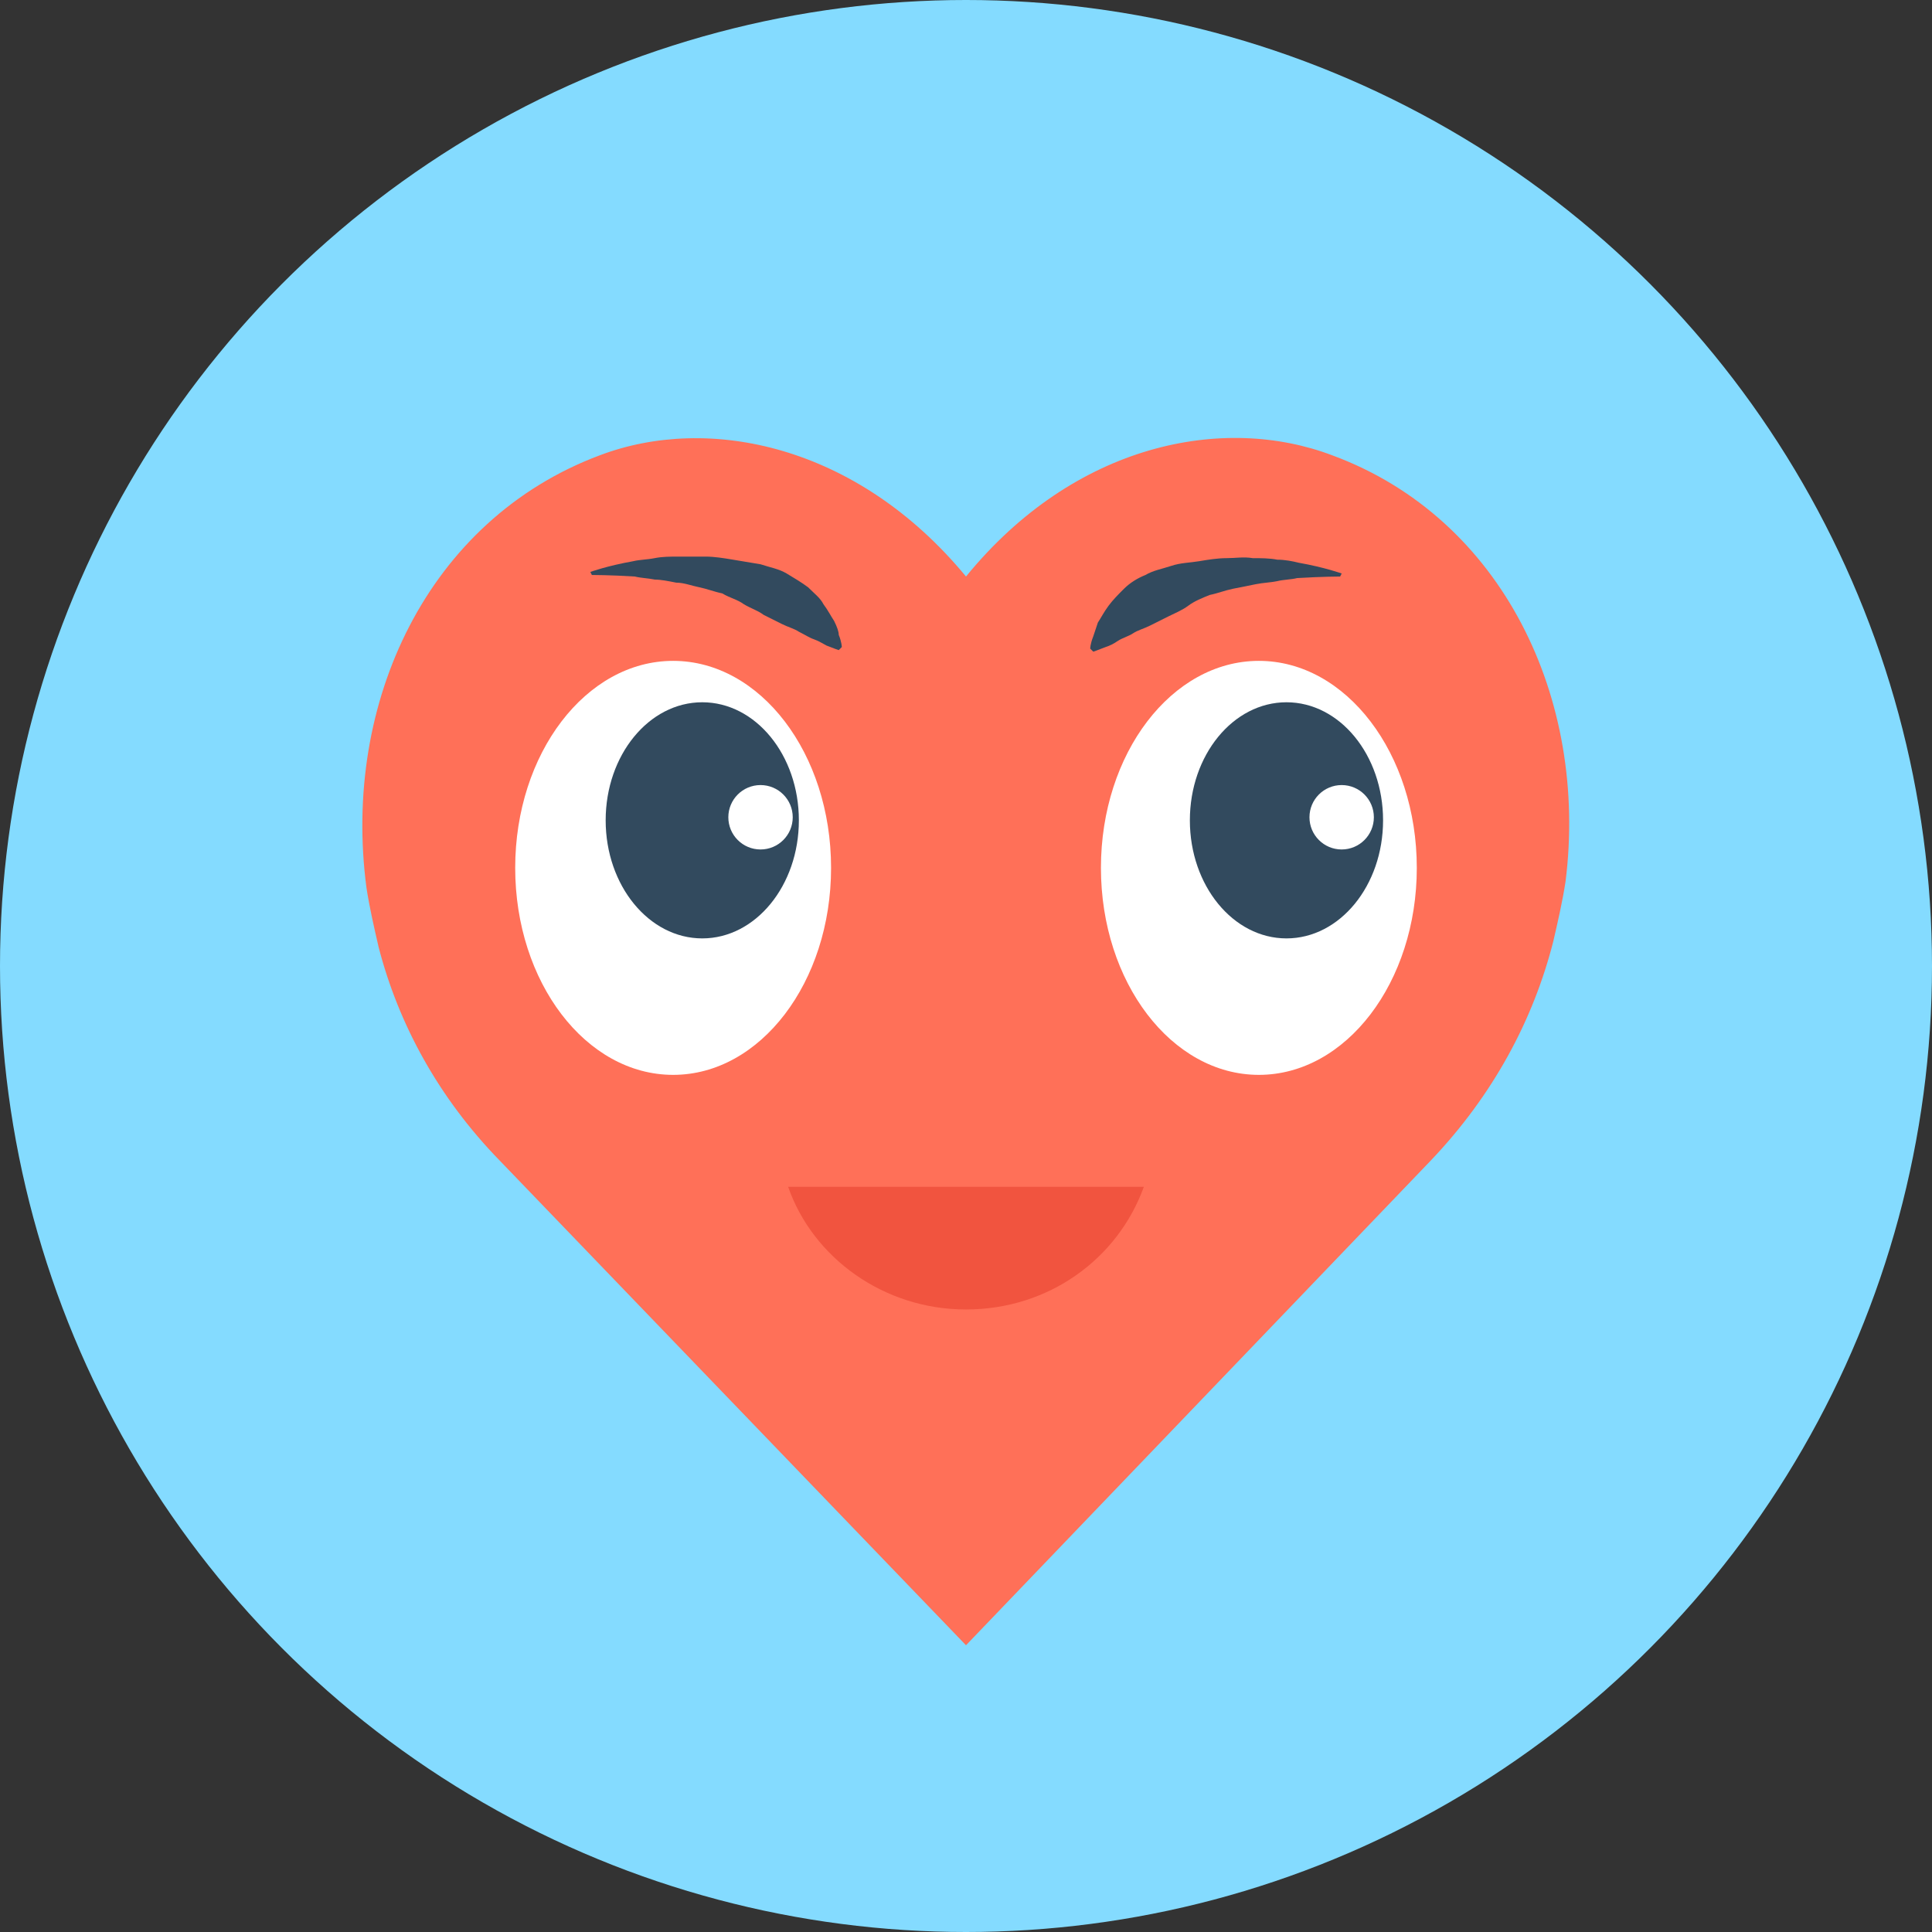
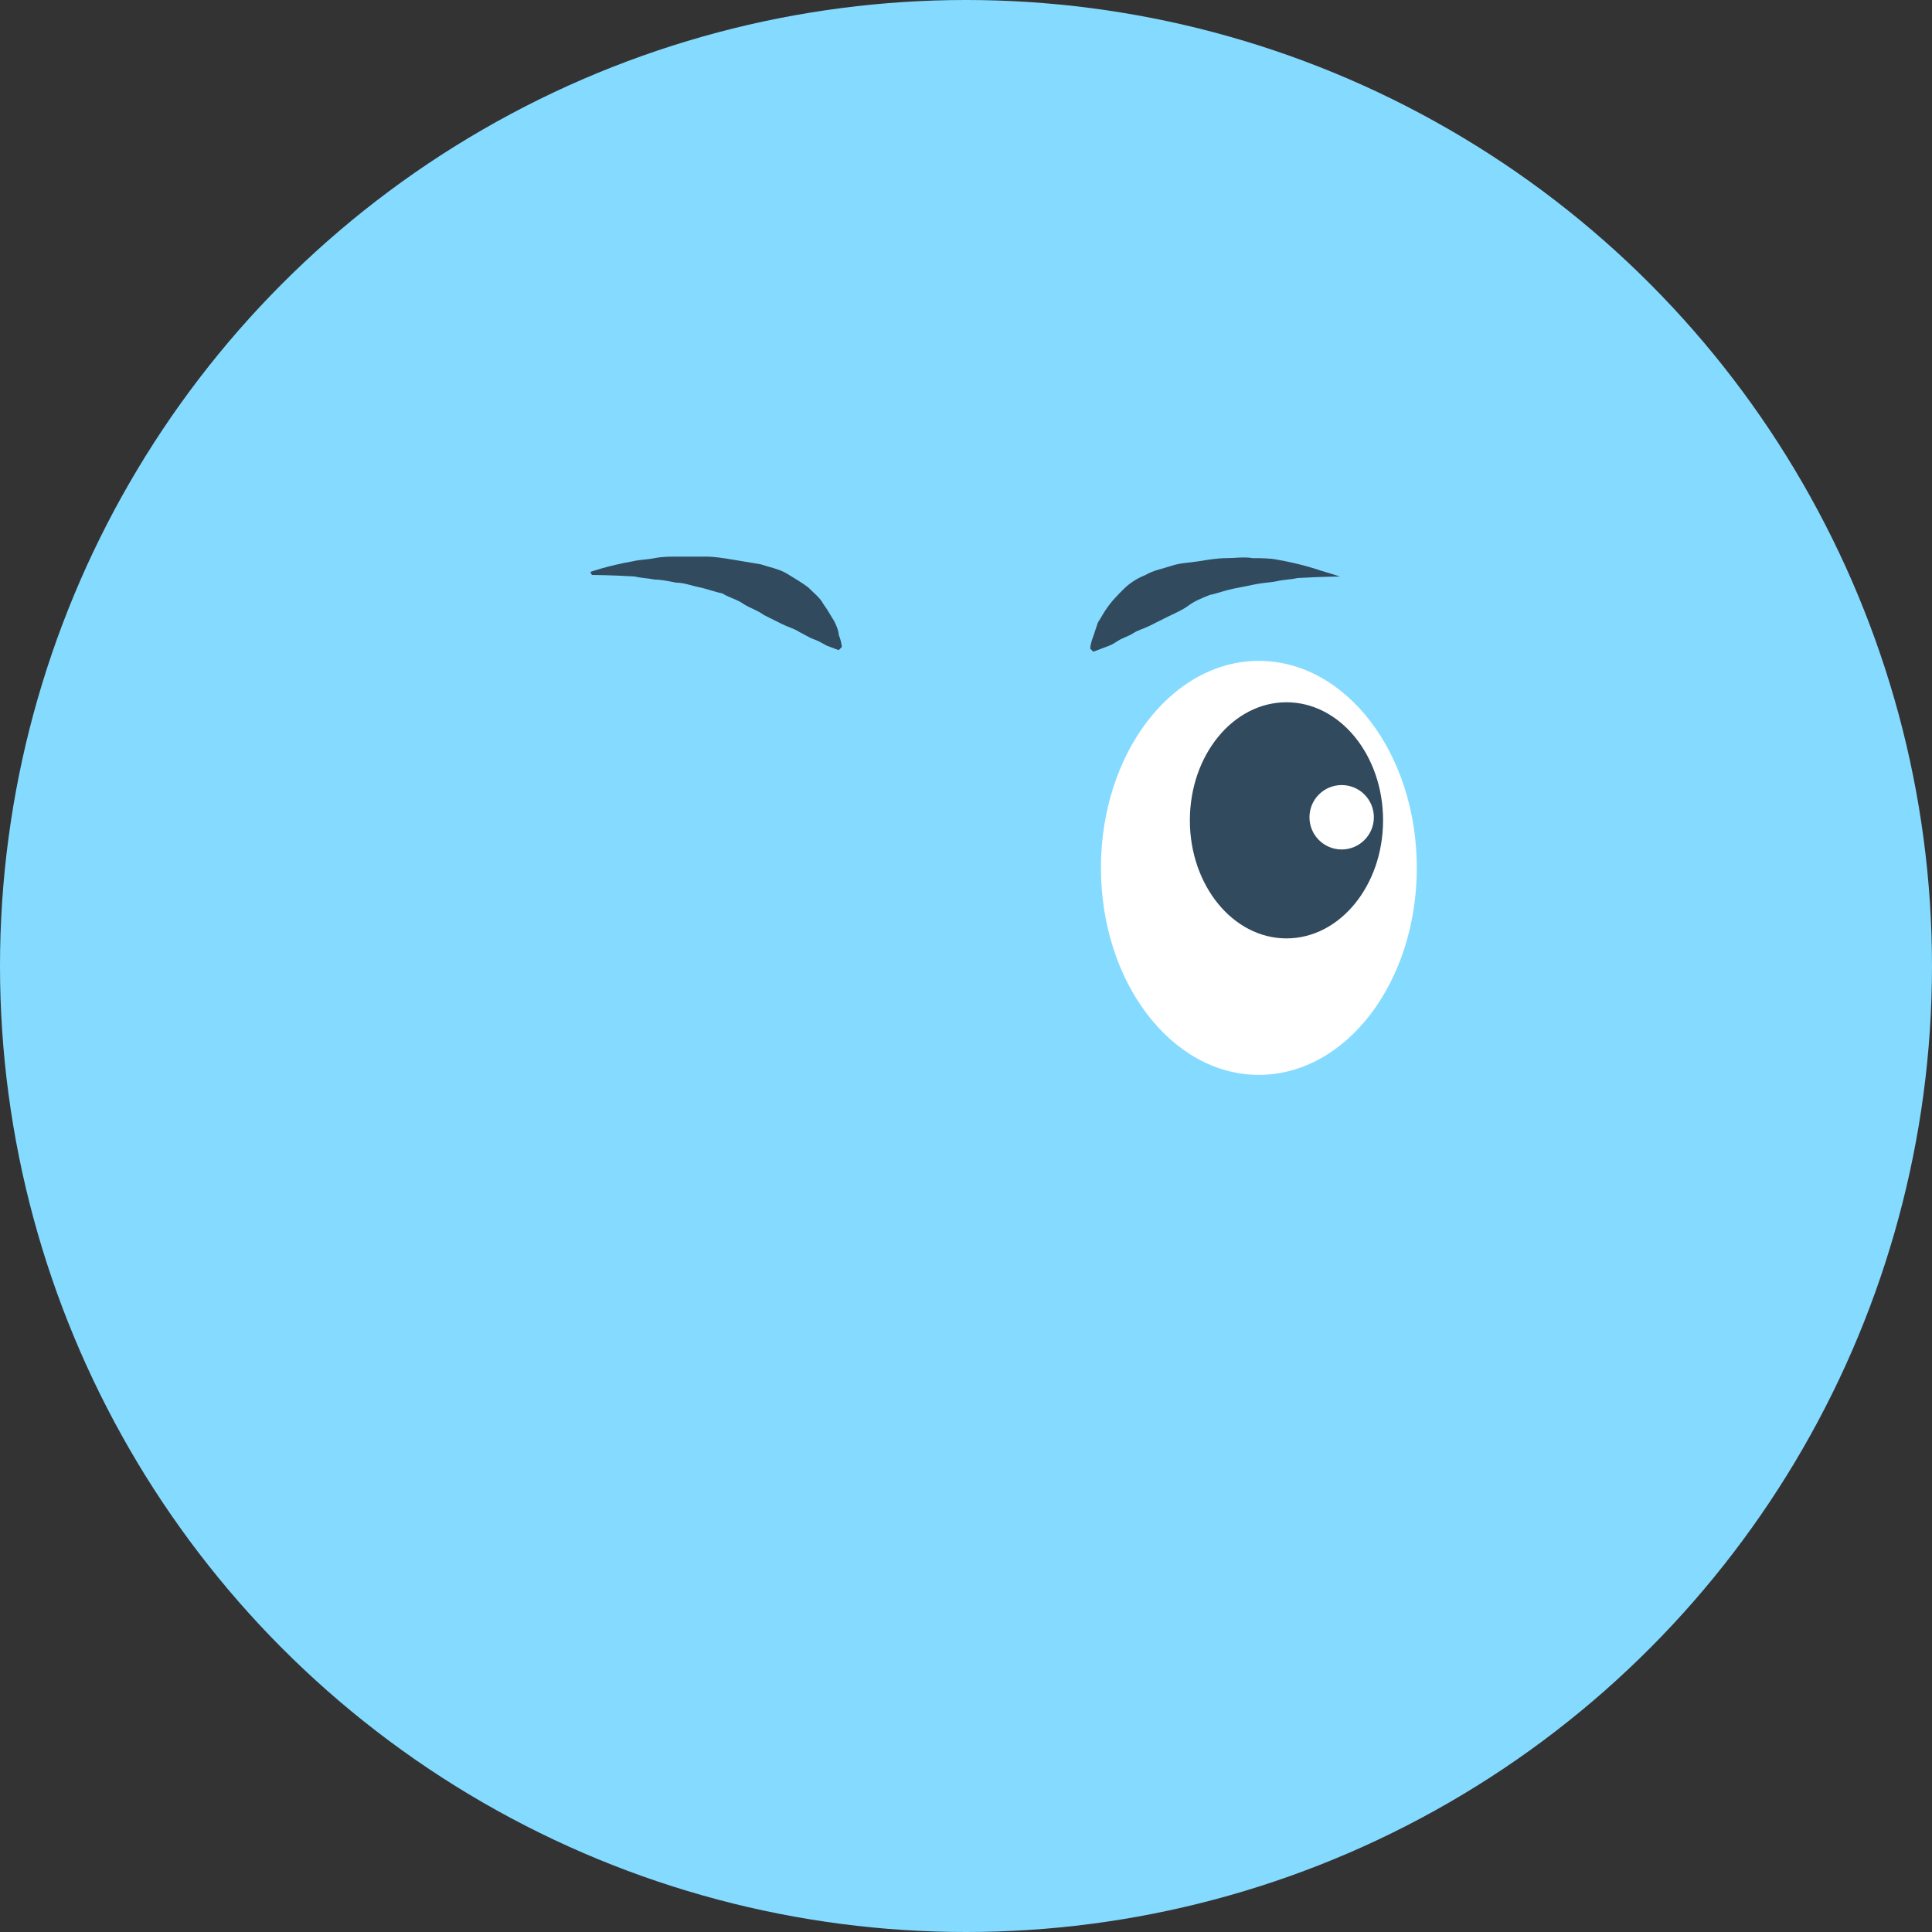
<svg xmlns="http://www.w3.org/2000/svg" height="800px" width="800px" version="1.1" id="Layer_1" viewBox="0 0 504 504" xml:space="preserve">
  <rect x="0" y="0" width="504" height="504" fill="#333333" stroke="none" />
  <circle style="fill:#84DBFF;" cx="252" cy="252" r="252" />
-   <path style="fill:#FF7058;" d="M347.6,118.8c-28.4-10.8-67.2-3.2-95.6,31.6c-28.4-34.4-67.2-42.4-95.6-31.6  c-44.8,16.8-67.2,64.4-60.8,112.8c0.8,5.2,2,10.4,3.2,15.6c5.2,20,15.6,39.2,31.6,55.6C252,429.2,252,429.2,252,429.2  s0,0,121.2-126.4c16.4-17.2,26.8-36.8,32-57.2c1.2-5.2,2.4-10.4,3.2-15.6C414.4,182.4,392,135.2,347.6,118.8z" />
-   <ellipse style="fill:#FFFFFF;" cx="175.6" cy="226.4" rx="41.2" ry="54" />
-   <ellipse style="fill:#324A5E;" cx="183.2" cy="214" rx="25.2" ry="30.8" />
  <ellipse style="fill:#FFFFFF;" cx="328.4" cy="226.4" rx="41.2" ry="54" />
  <ellipse style="fill:#324A5E;" cx="335.6" cy="214" rx="25.2" ry="30.8" />
-   <path style="fill:#F1543F;" d="M205.6,309.6c6.4,18.4,24.8,32,46.4,32s39.6-13.2,46.4-32H205.6z" />
  <g>
    <path style="fill:#324A5E;" d="M154,149.2c0,0,4.4-1.6,11.2-2.8c1.6-0.4,3.6-0.4,5.6-0.8c2-0.4,4-0.4,6.4-0.4c2,0,4.4,0,6.8,0   c2.4,0,4.8,0.4,7.2,0.8c2.4,0.4,4.8,0.8,7.2,1.2c2.4,0.8,4.8,1.2,6.8,2.4s4,2.4,5.6,3.6c1.6,1.6,3.2,2.8,4,4.4   c1.2,1.6,2,3.2,2.8,4.4c0.8,1.6,1.2,2.8,1.2,3.6c0.8,2,0.8,3.2,0.8,3.2l-0.8,0.8c0,0-1.2-0.4-3.2-1.2c-0.8-0.4-2-1.2-3.2-1.6   c-1.2-0.4-2.4-1.2-4-2c-1.2-0.8-2.8-1.2-4.4-2c-1.6-0.8-3.2-1.6-4.8-2.4c-1.6-1.2-3.2-1.6-5.2-2.8c-1.6-1.2-3.6-1.6-5.6-2.8   c-2-0.4-4-1.2-6-1.6c-2-0.4-4-1.2-6-1.2c-2-0.4-4-0.8-5.6-0.8c-2-0.4-3.6-0.4-5.2-0.8c-6.4-0.4-11.2-0.4-11.2-0.4L154,149.2z" />
-     <path style="fill:#324A5E;" d="M349.6,150.4c0,0-4.4,0-11.2,0.4c-1.6,0.4-3.6,0.4-5.2,0.8c-2,0.4-3.6,0.4-5.6,0.8   c-2,0.4-4,0.8-6,1.2s-4,1.2-6,1.6c-2,0.8-4,1.6-5.6,2.8s-3.6,2-5.2,2.8s-3.2,1.6-4.8,2.4c-1.6,0.8-3.2,1.2-4.4,2   c-1.2,0.8-2.8,1.2-4,2s-2,1.2-3.2,1.6c-2,0.8-3.2,1.2-3.2,1.2l-0.8-0.8c0,0,0-1.2,0.8-3.2c0.4-1.2,0.8-2.4,1.2-3.6   c0.8-1.2,1.6-2.8,2.8-4.4c1.2-1.6,2.4-2.8,4-4.4c1.6-1.6,3.6-2.8,5.6-3.6c2-1.2,4.4-1.6,6.8-2.4c2.4-0.8,4.8-0.8,7.2-1.2   c2.4-0.4,4.8-0.8,7.2-0.8c2.4,0,4.4-0.4,6.8,0c2,0,4.4,0,6.4,0.4c2,0,4,0.4,5.6,0.8c6.8,1.2,11.2,2.8,11.2,2.8L349.6,150.4z" />
+     <path style="fill:#324A5E;" d="M349.6,150.4c0,0-4.4,0-11.2,0.4c-1.6,0.4-3.6,0.4-5.2,0.8c-2,0.4-3.6,0.4-5.6,0.8   c-2,0.4-4,0.8-6,1.2s-4,1.2-6,1.6c-2,0.8-4,1.6-5.6,2.8s-3.6,2-5.2,2.8s-3.2,1.6-4.8,2.4c-1.6,0.8-3.2,1.2-4.4,2   c-1.2,0.8-2.8,1.2-4,2s-2,1.2-3.2,1.6c-2,0.8-3.2,1.2-3.2,1.2l-0.8-0.8c0,0,0-1.2,0.8-3.2c0.4-1.2,0.8-2.4,1.2-3.6   c0.8-1.2,1.6-2.8,2.8-4.4c1.2-1.6,2.4-2.8,4-4.4c1.6-1.6,3.6-2.8,5.6-3.6c2-1.2,4.4-1.6,6.8-2.4c2.4-0.8,4.8-0.8,7.2-1.2   c2.4-0.4,4.8-0.8,7.2-0.8c2.4,0,4.4-0.4,6.8,0c2,0,4.4,0,6.4,0.4c6.8,1.2,11.2,2.8,11.2,2.8L349.6,150.4z" />
  </g>
  <g>
-     <circle style="fill:#FFFFFF;" cx="198.4" cy="213.2" r="8.4" />
    <circle style="fill:#FFFFFF;" cx="350" cy="213.2" r="8.4" />
  </g>
</svg>